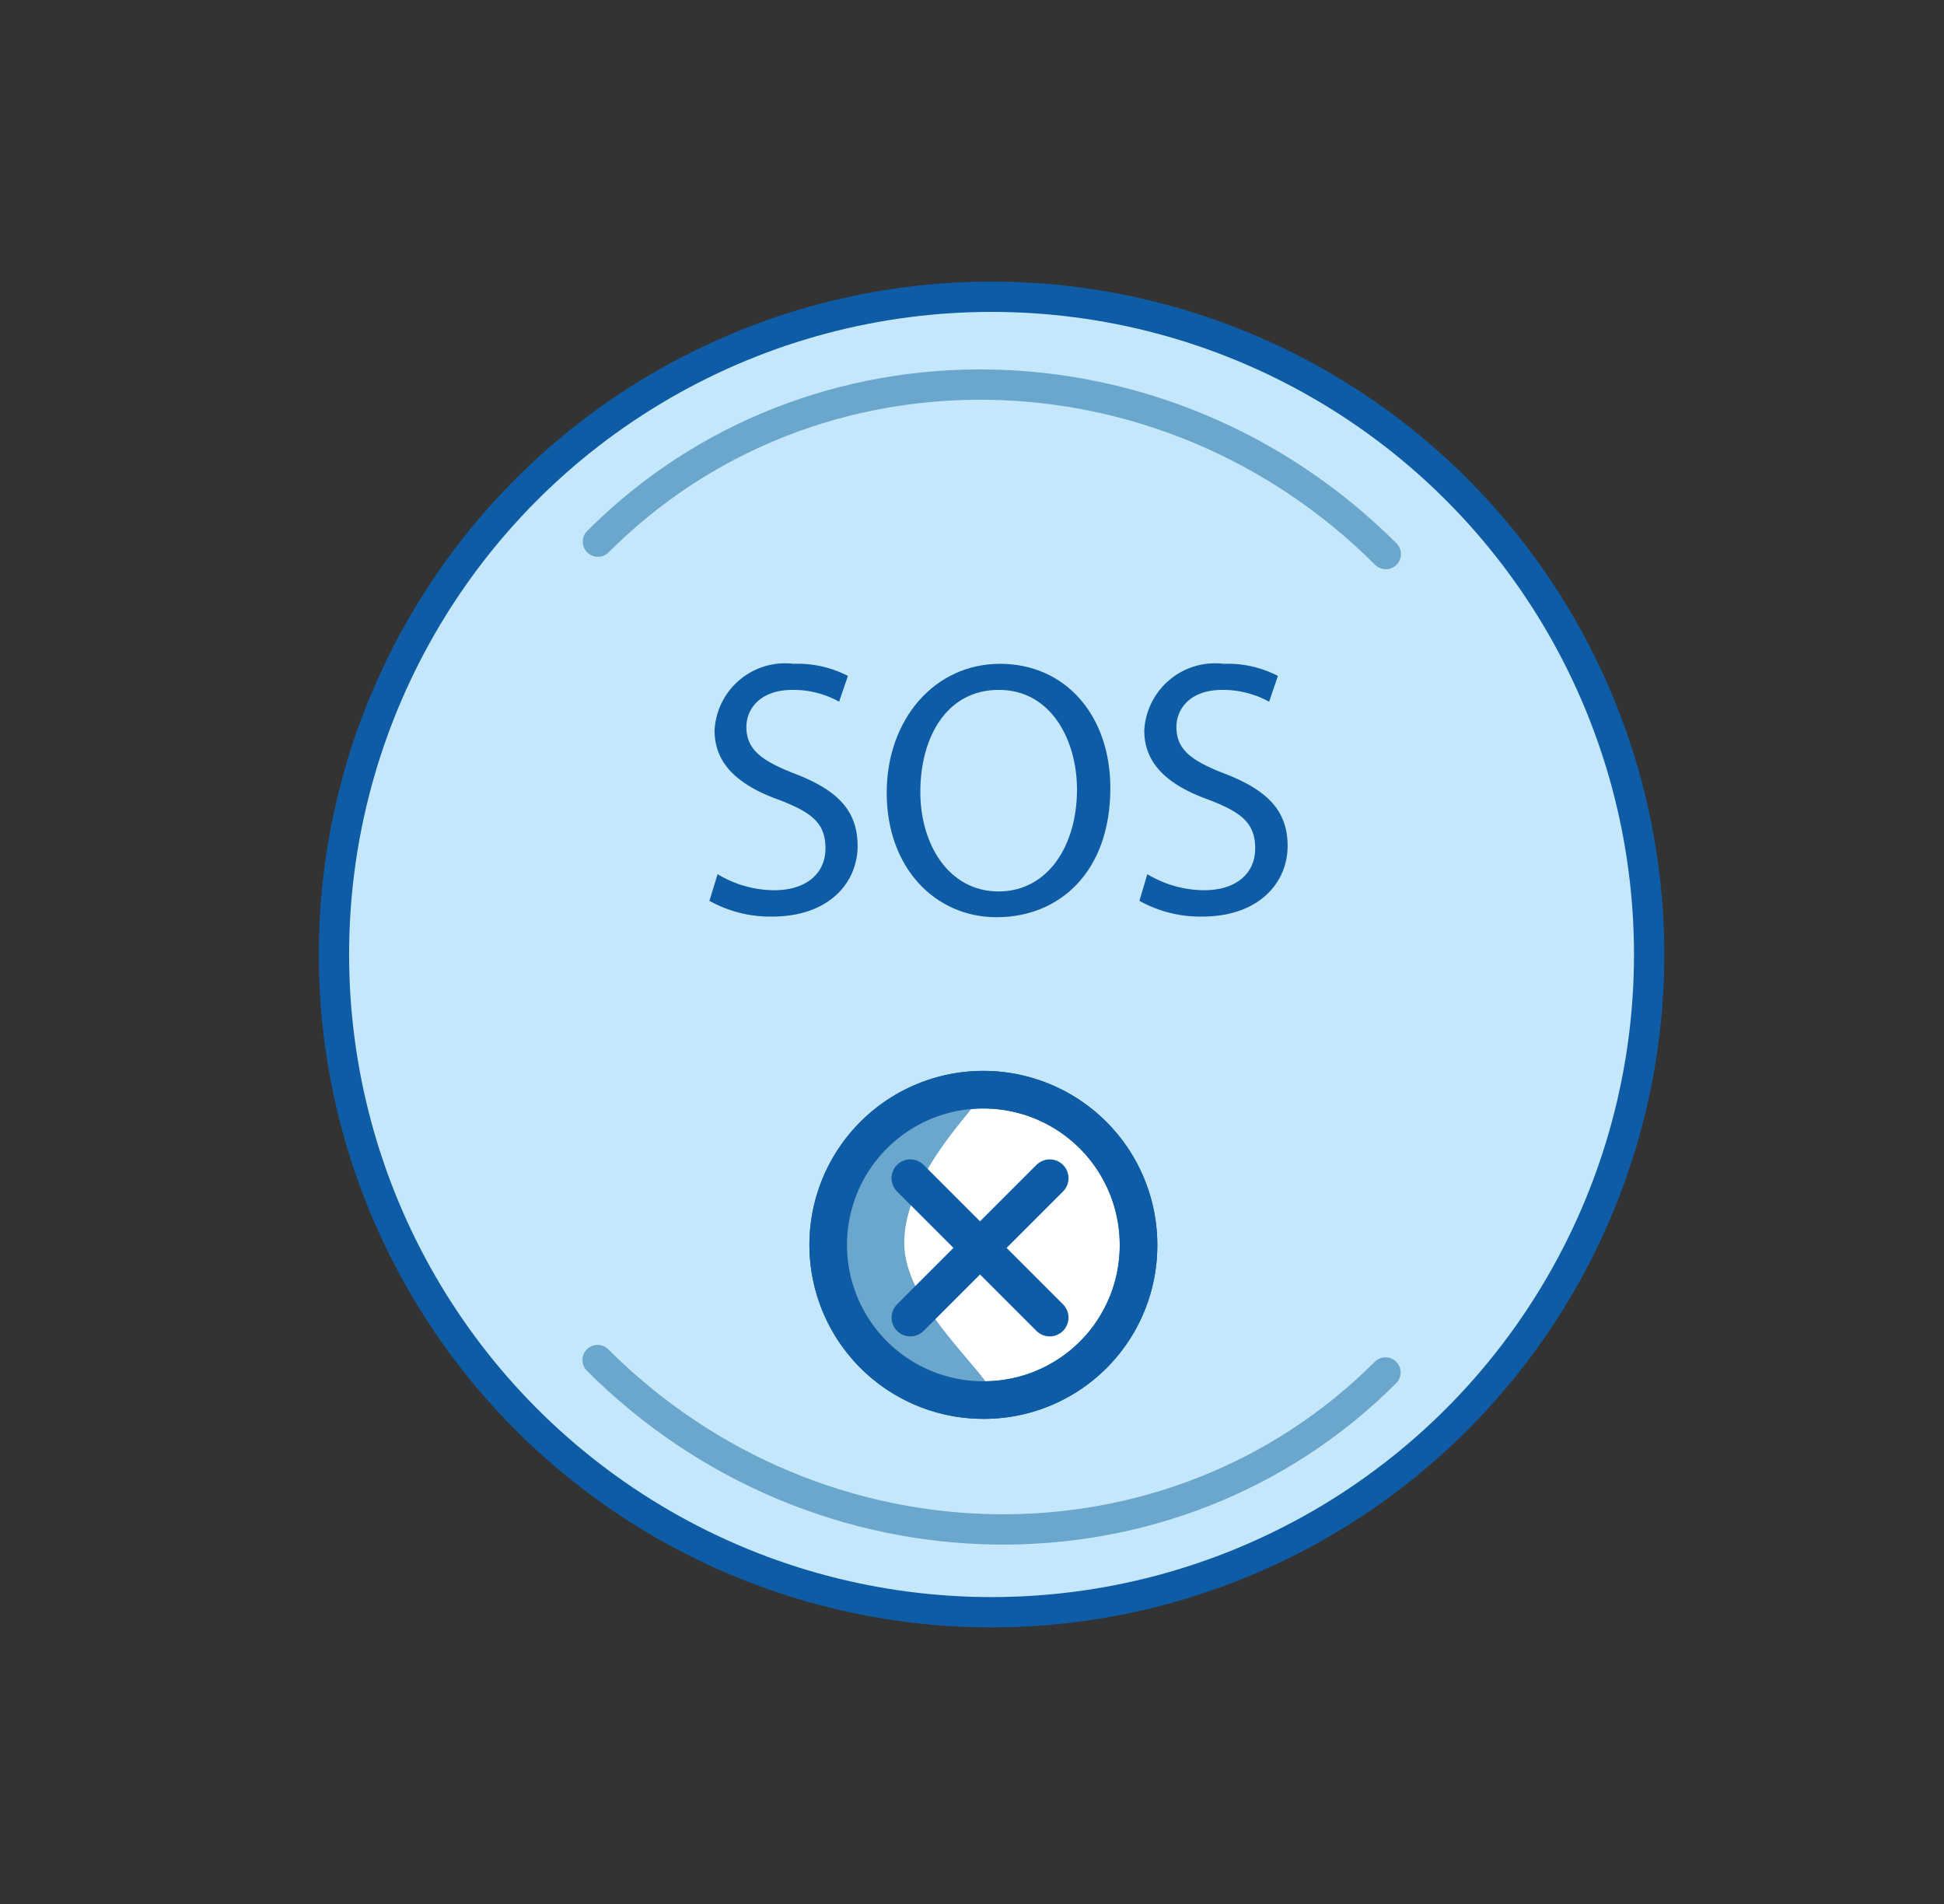
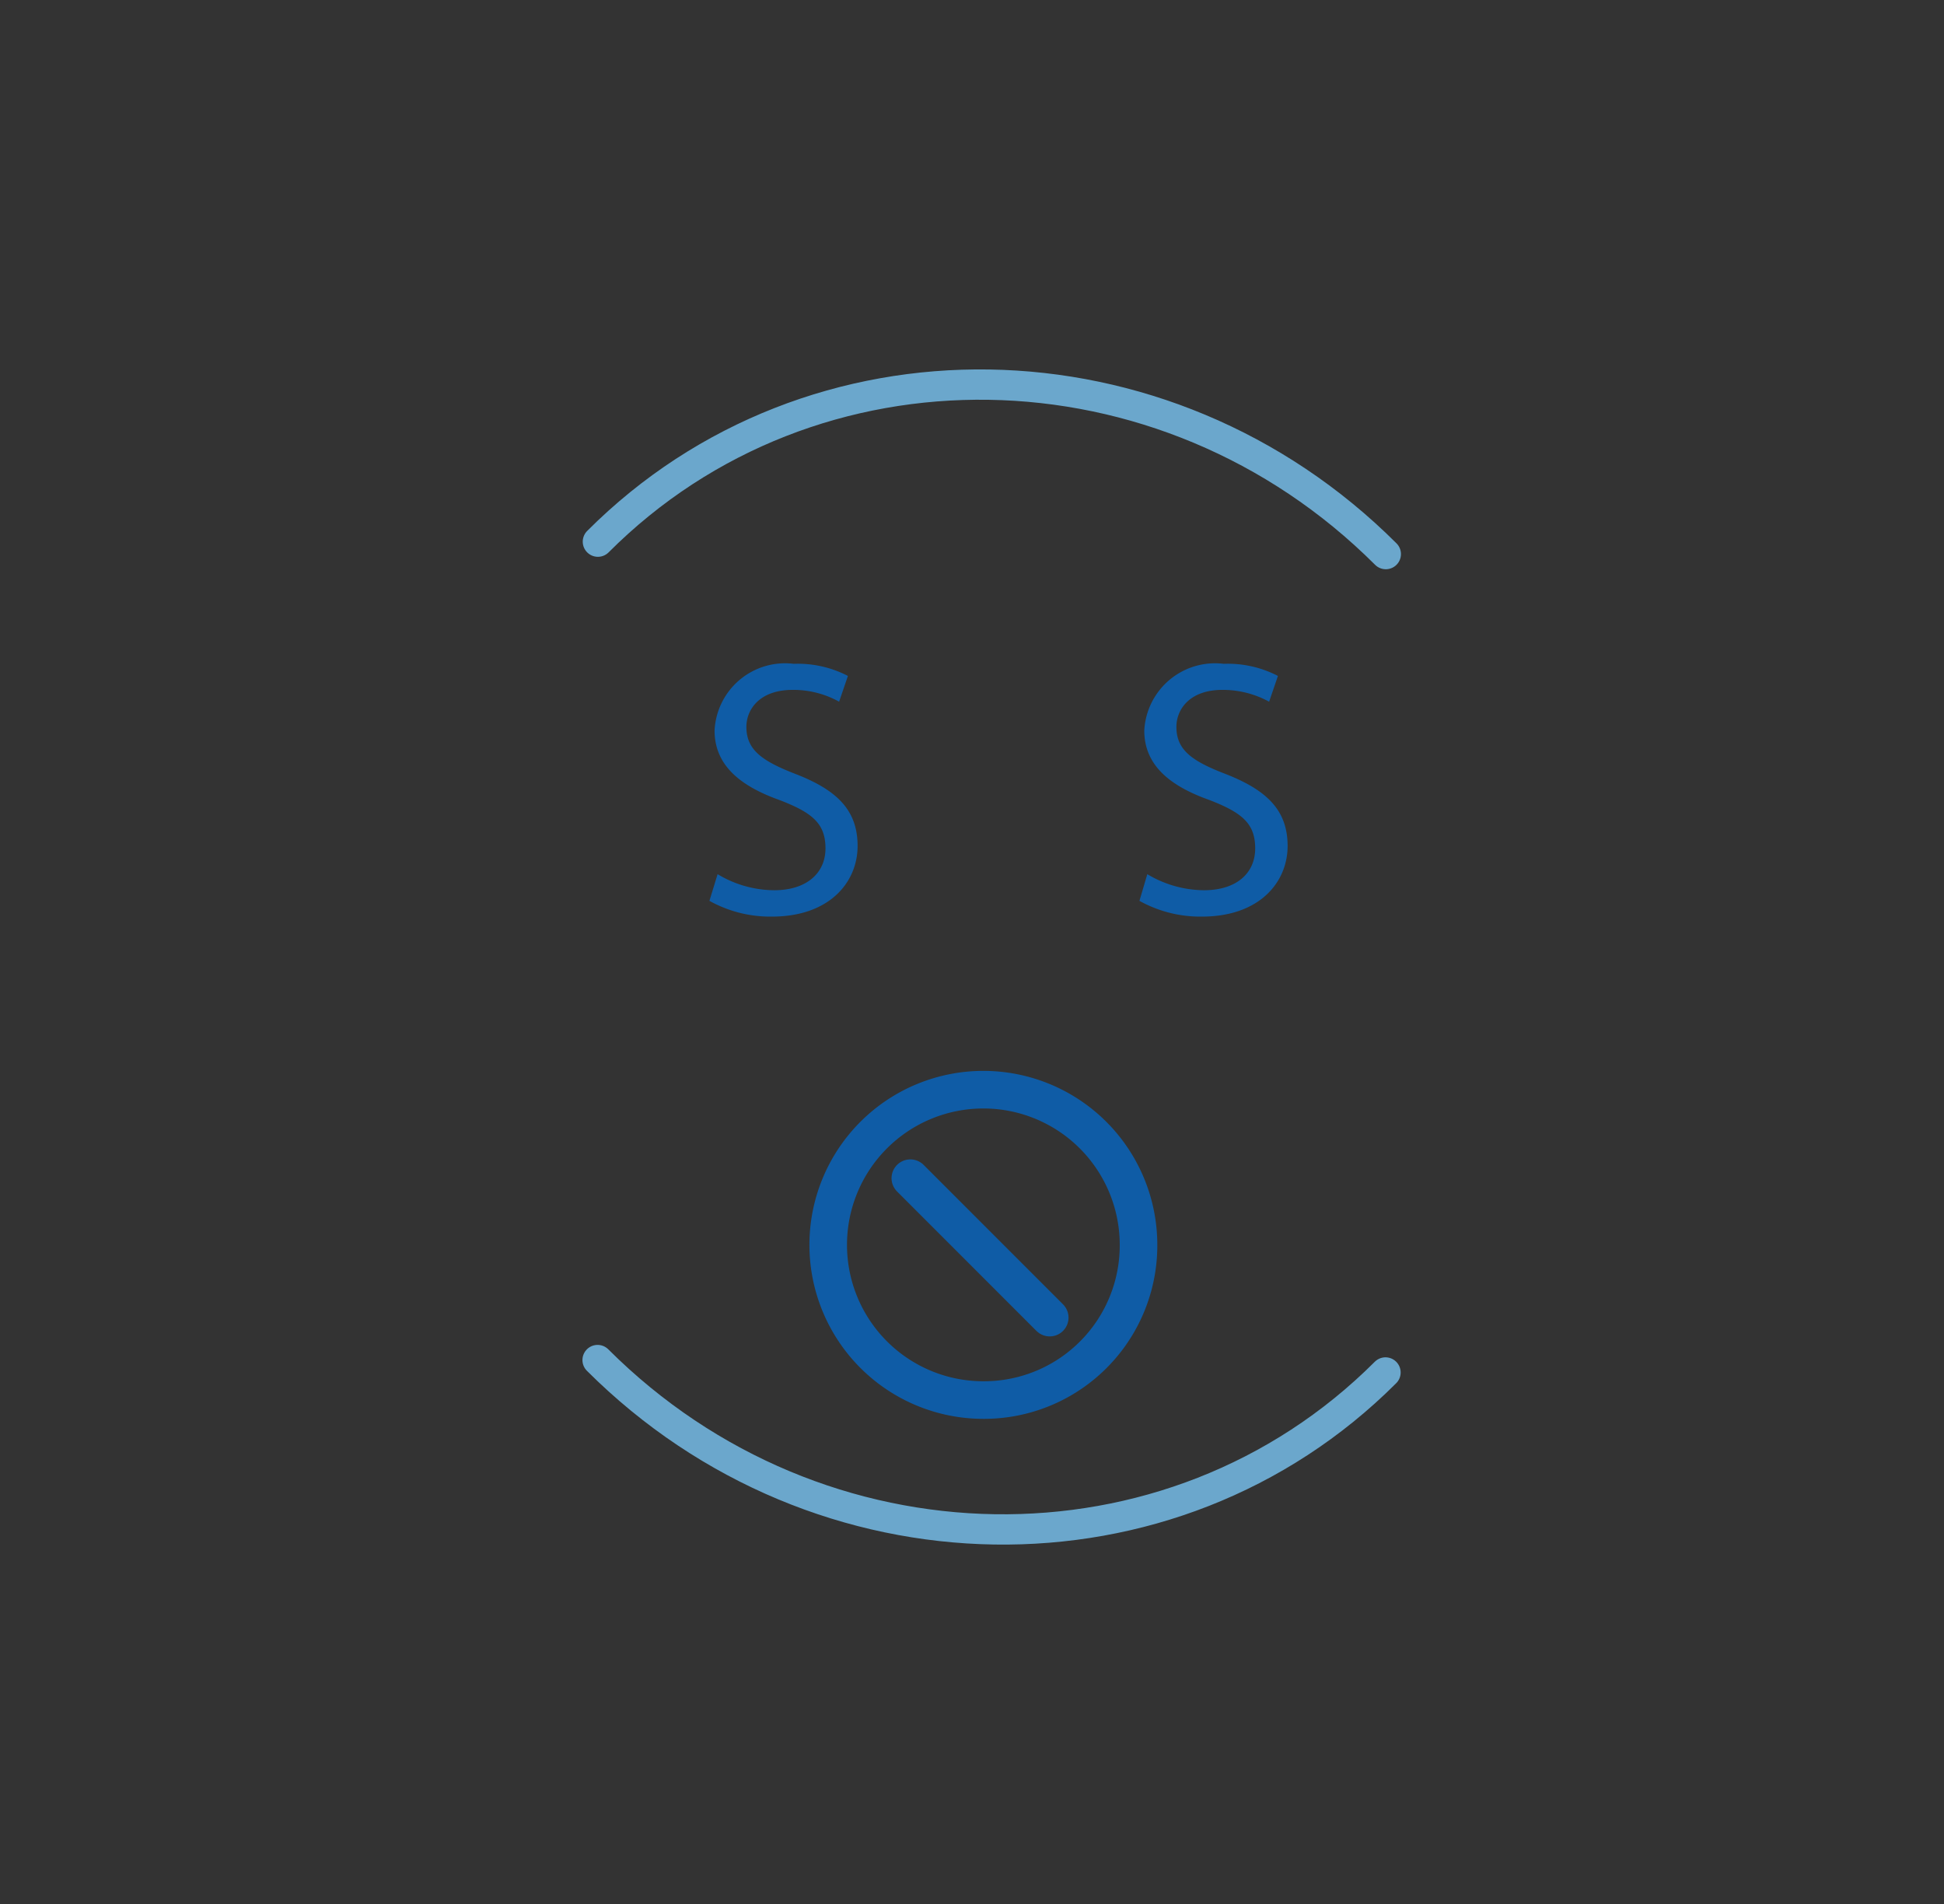
<svg xmlns="http://www.w3.org/2000/svg" id="Layer_1" data-name="Layer 1" viewBox="0 0 64.15 62.82">
  <rect x="0" y="0" width="64.15" height="62.82" fill="#333333" stroke="none" />
  <defs>
    <style>.cls-1{fill:#c5e7fb;}.cls-1,.cls-2,.cls-4,.cls-5{stroke:#0f5ca6;}.cls-1,.cls-2,.cls-4,.cls-5,.cls-7{stroke-miterlimit:10;}.cls-2{fill:#fff;}.cls-2,.cls-4,.cls-5{stroke-width:1.24px;}.cls-3{fill:#6ba7cc;}.cls-4,.cls-5,.cls-7{fill:none;}.cls-5,.cls-7{stroke-linecap:round;}.cls-6{fill:#0f5ca6;}.cls-7{stroke:#6ba7cc;}</style>
  </defs>
-   <circle class="cls-1" cx="32.72" cy="31.49" r="21.7" />
-   <path class="cls-2" d="M32.45,46.19a5.12,5.12,0,1,1,5.12-5.12A5.1,5.1,0,0,1,32.45,46.19Z" />
-   <path class="cls-3" d="M32.45,46.19a5.12,5.12,0,1,1,0-10.23c.33.08-2.62,2.57-2.61,5.06S33.84,46.2,32.45,46.19Z" />
  <path class="cls-4" d="M32.45,46.19a5.12,5.12,0,1,1,5.12-5.12A5.1,5.1,0,0,1,32.45,46.19Z" />
  <line class="cls-5" x1="30.04" y1="38.87" x2="34.64" y2="43.47" />
-   <line class="cls-5" x1="34.64" y1="38.87" x2="30.04" y2="43.47" />
  <path class="cls-6" d="M23.68,28.84a3.65,3.65,0,0,0,1.87.53c1.06,0,1.69-.56,1.69-1.38s-.43-1.18-1.53-1.6c-1.31-.47-2.13-1.16-2.13-2.29a2.33,2.33,0,0,1,2.61-2.2,3.6,3.6,0,0,1,1.79.4l-.29.85a3.11,3.11,0,0,0-1.53-.39c-1.11,0-1.53.66-1.53,1.22,0,.75.5,1.12,1.61,1.55,1.37.53,2.06,1.19,2.06,2.38s-.92,2.33-2.83,2.33a4.13,4.13,0,0,1-2.06-.52Z" />
-   <path class="cls-6" d="M36.64,26c0,2.78-1.69,4.26-3.75,4.26s-3.63-1.66-3.63-4.1S30.85,21.9,33,21.9,36.64,23.59,36.64,26Zm-6.27.13c0,1.73.94,3.28,2.58,3.28s2.59-1.53,2.59-3.36c0-1.61-.84-3.29-2.58-3.29S30.37,24.35,30.37,26.12Z" />
  <path class="cls-6" d="M37.86,28.84a3.68,3.68,0,0,0,1.87.53c1.07,0,1.69-.56,1.69-1.38s-.43-1.18-1.52-1.6c-1.32-.47-2.14-1.16-2.14-2.29a2.34,2.34,0,0,1,2.62-2.2,3.6,3.6,0,0,1,1.79.4l-.29.85a3.19,3.19,0,0,0-1.54-.39c-1.1,0-1.52.66-1.52,1.22,0,.75.49,1.12,1.61,1.55,1.36.53,2.06,1.19,2.06,2.38s-.92,2.33-2.83,2.33a4.13,4.13,0,0,1-2.06-.52Z" />
  <path class="cls-7" d="M45.72,45.28c-7.06,7.06-18.7,6.88-26-.41" />
  <path class="cls-7" d="M19.73,17.87c7.06-7.07,18.7-6.88,26,.41" />
</svg>